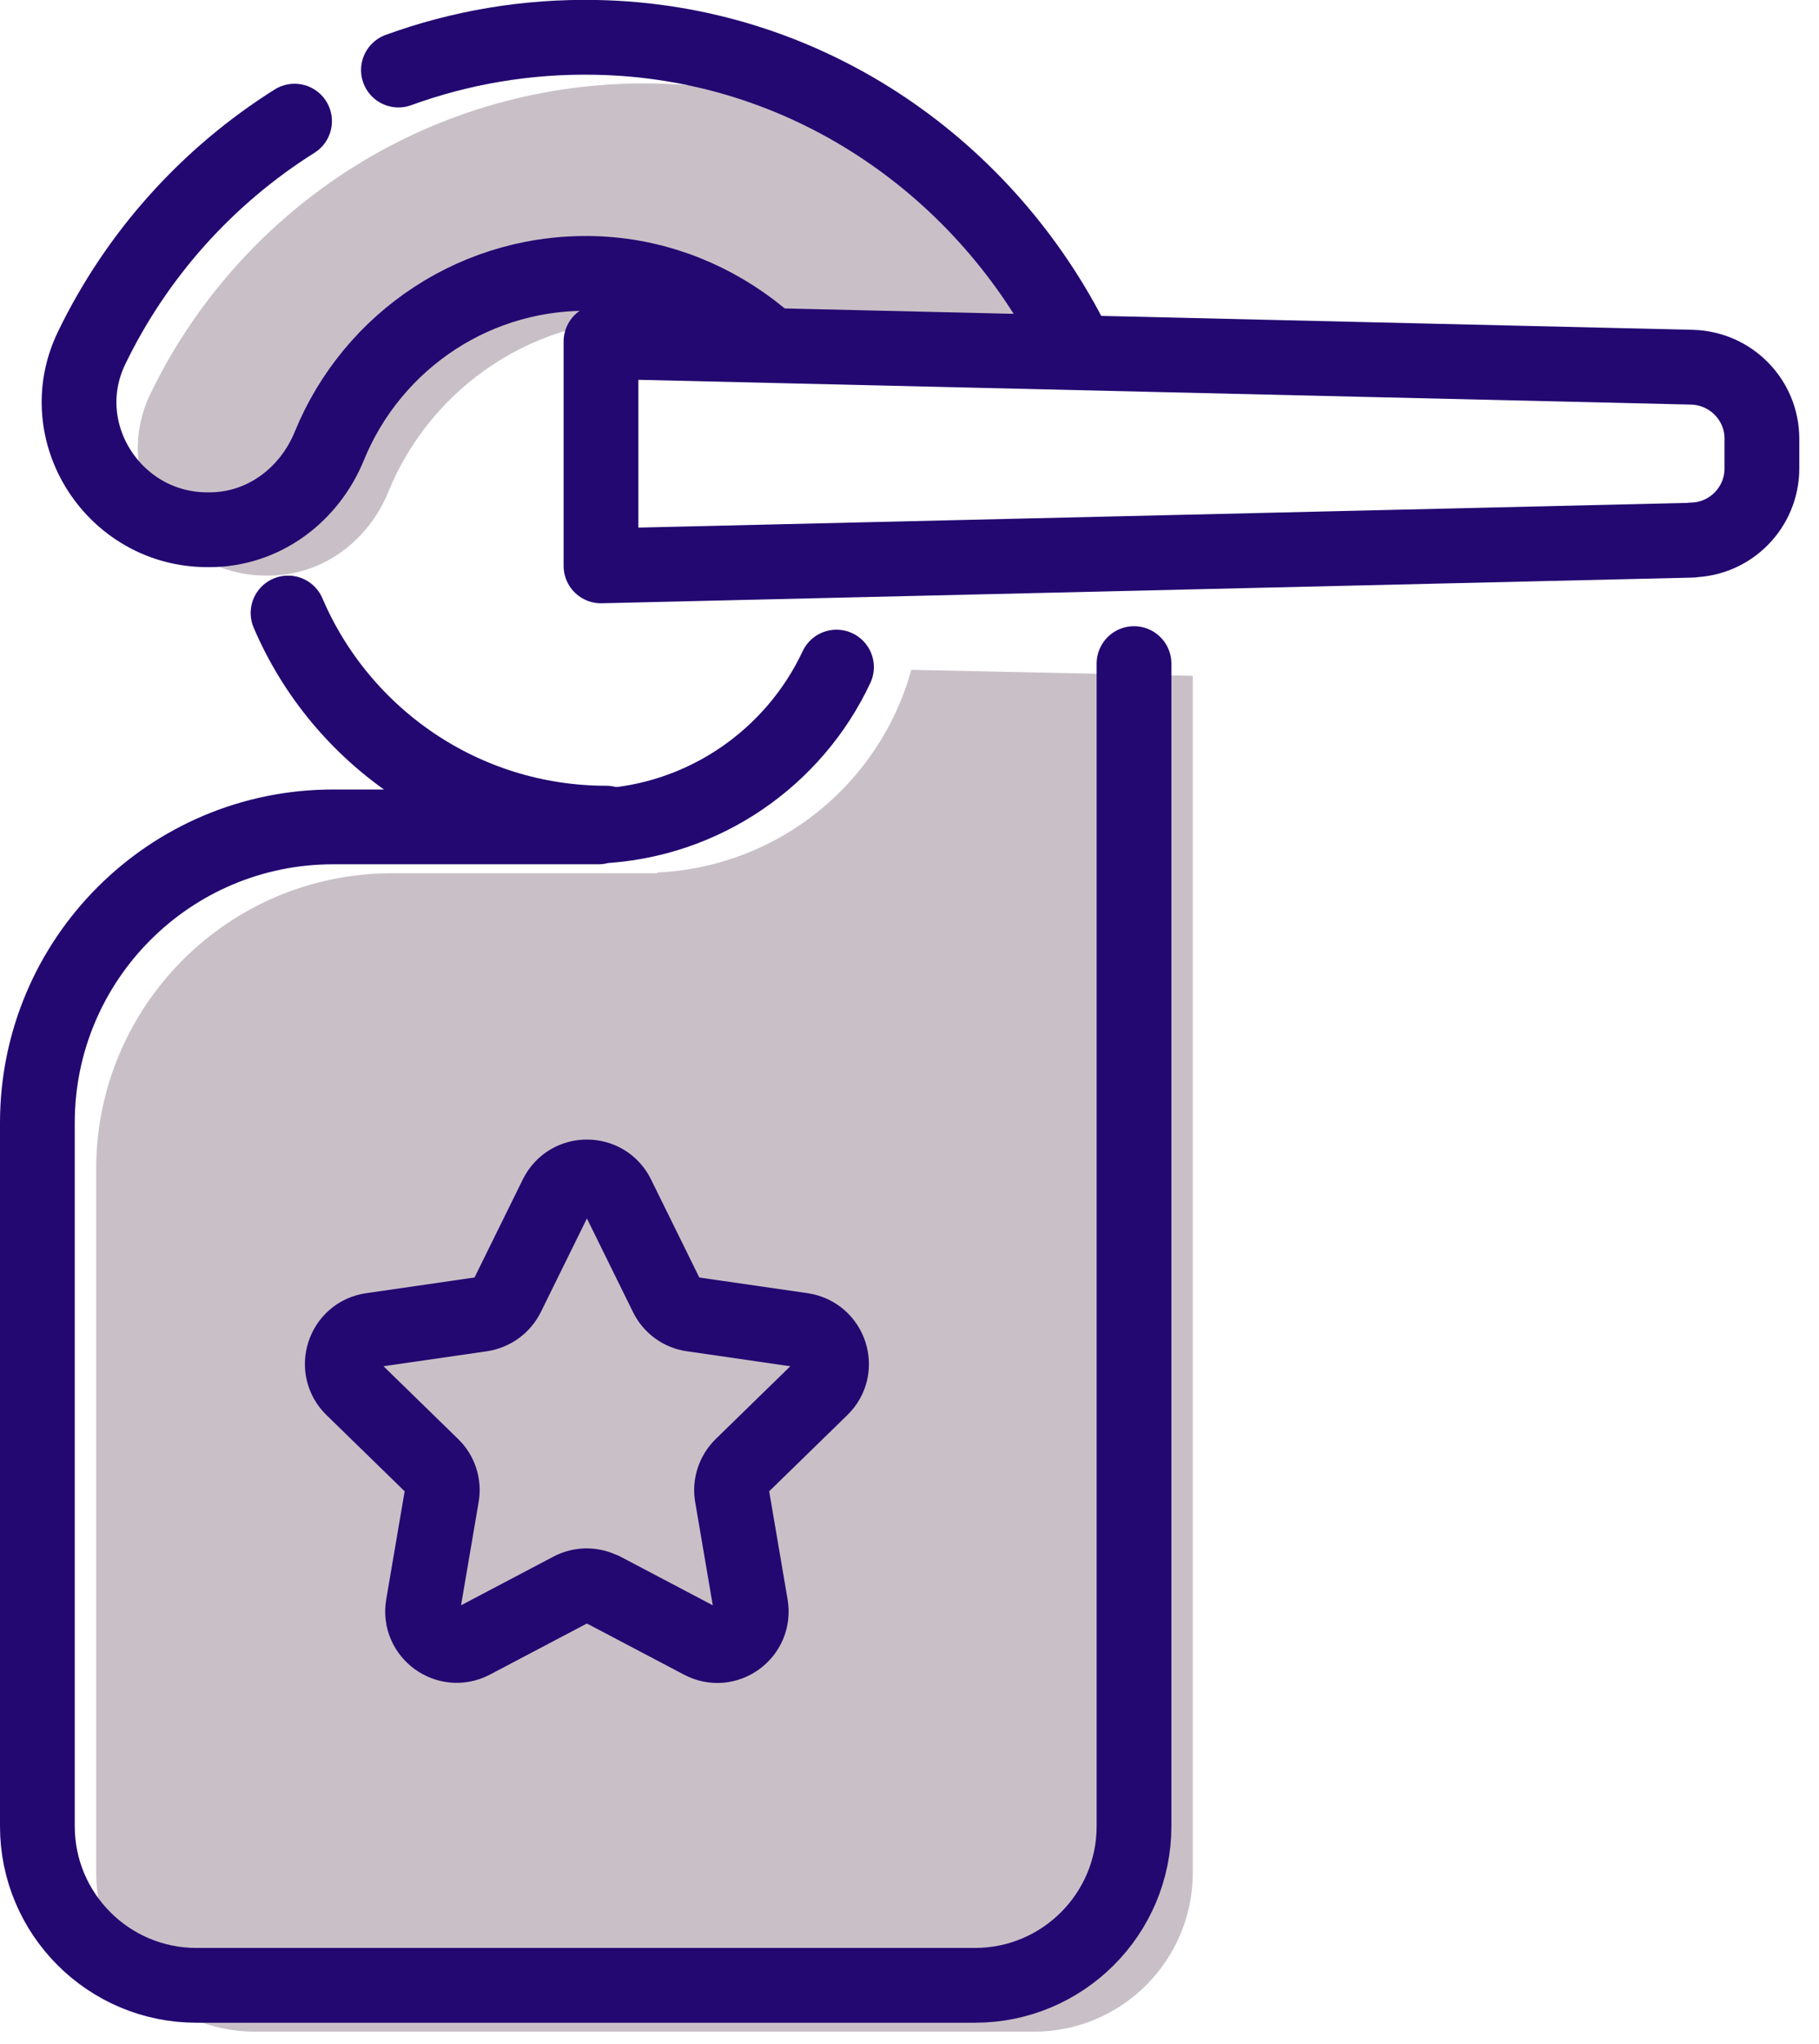
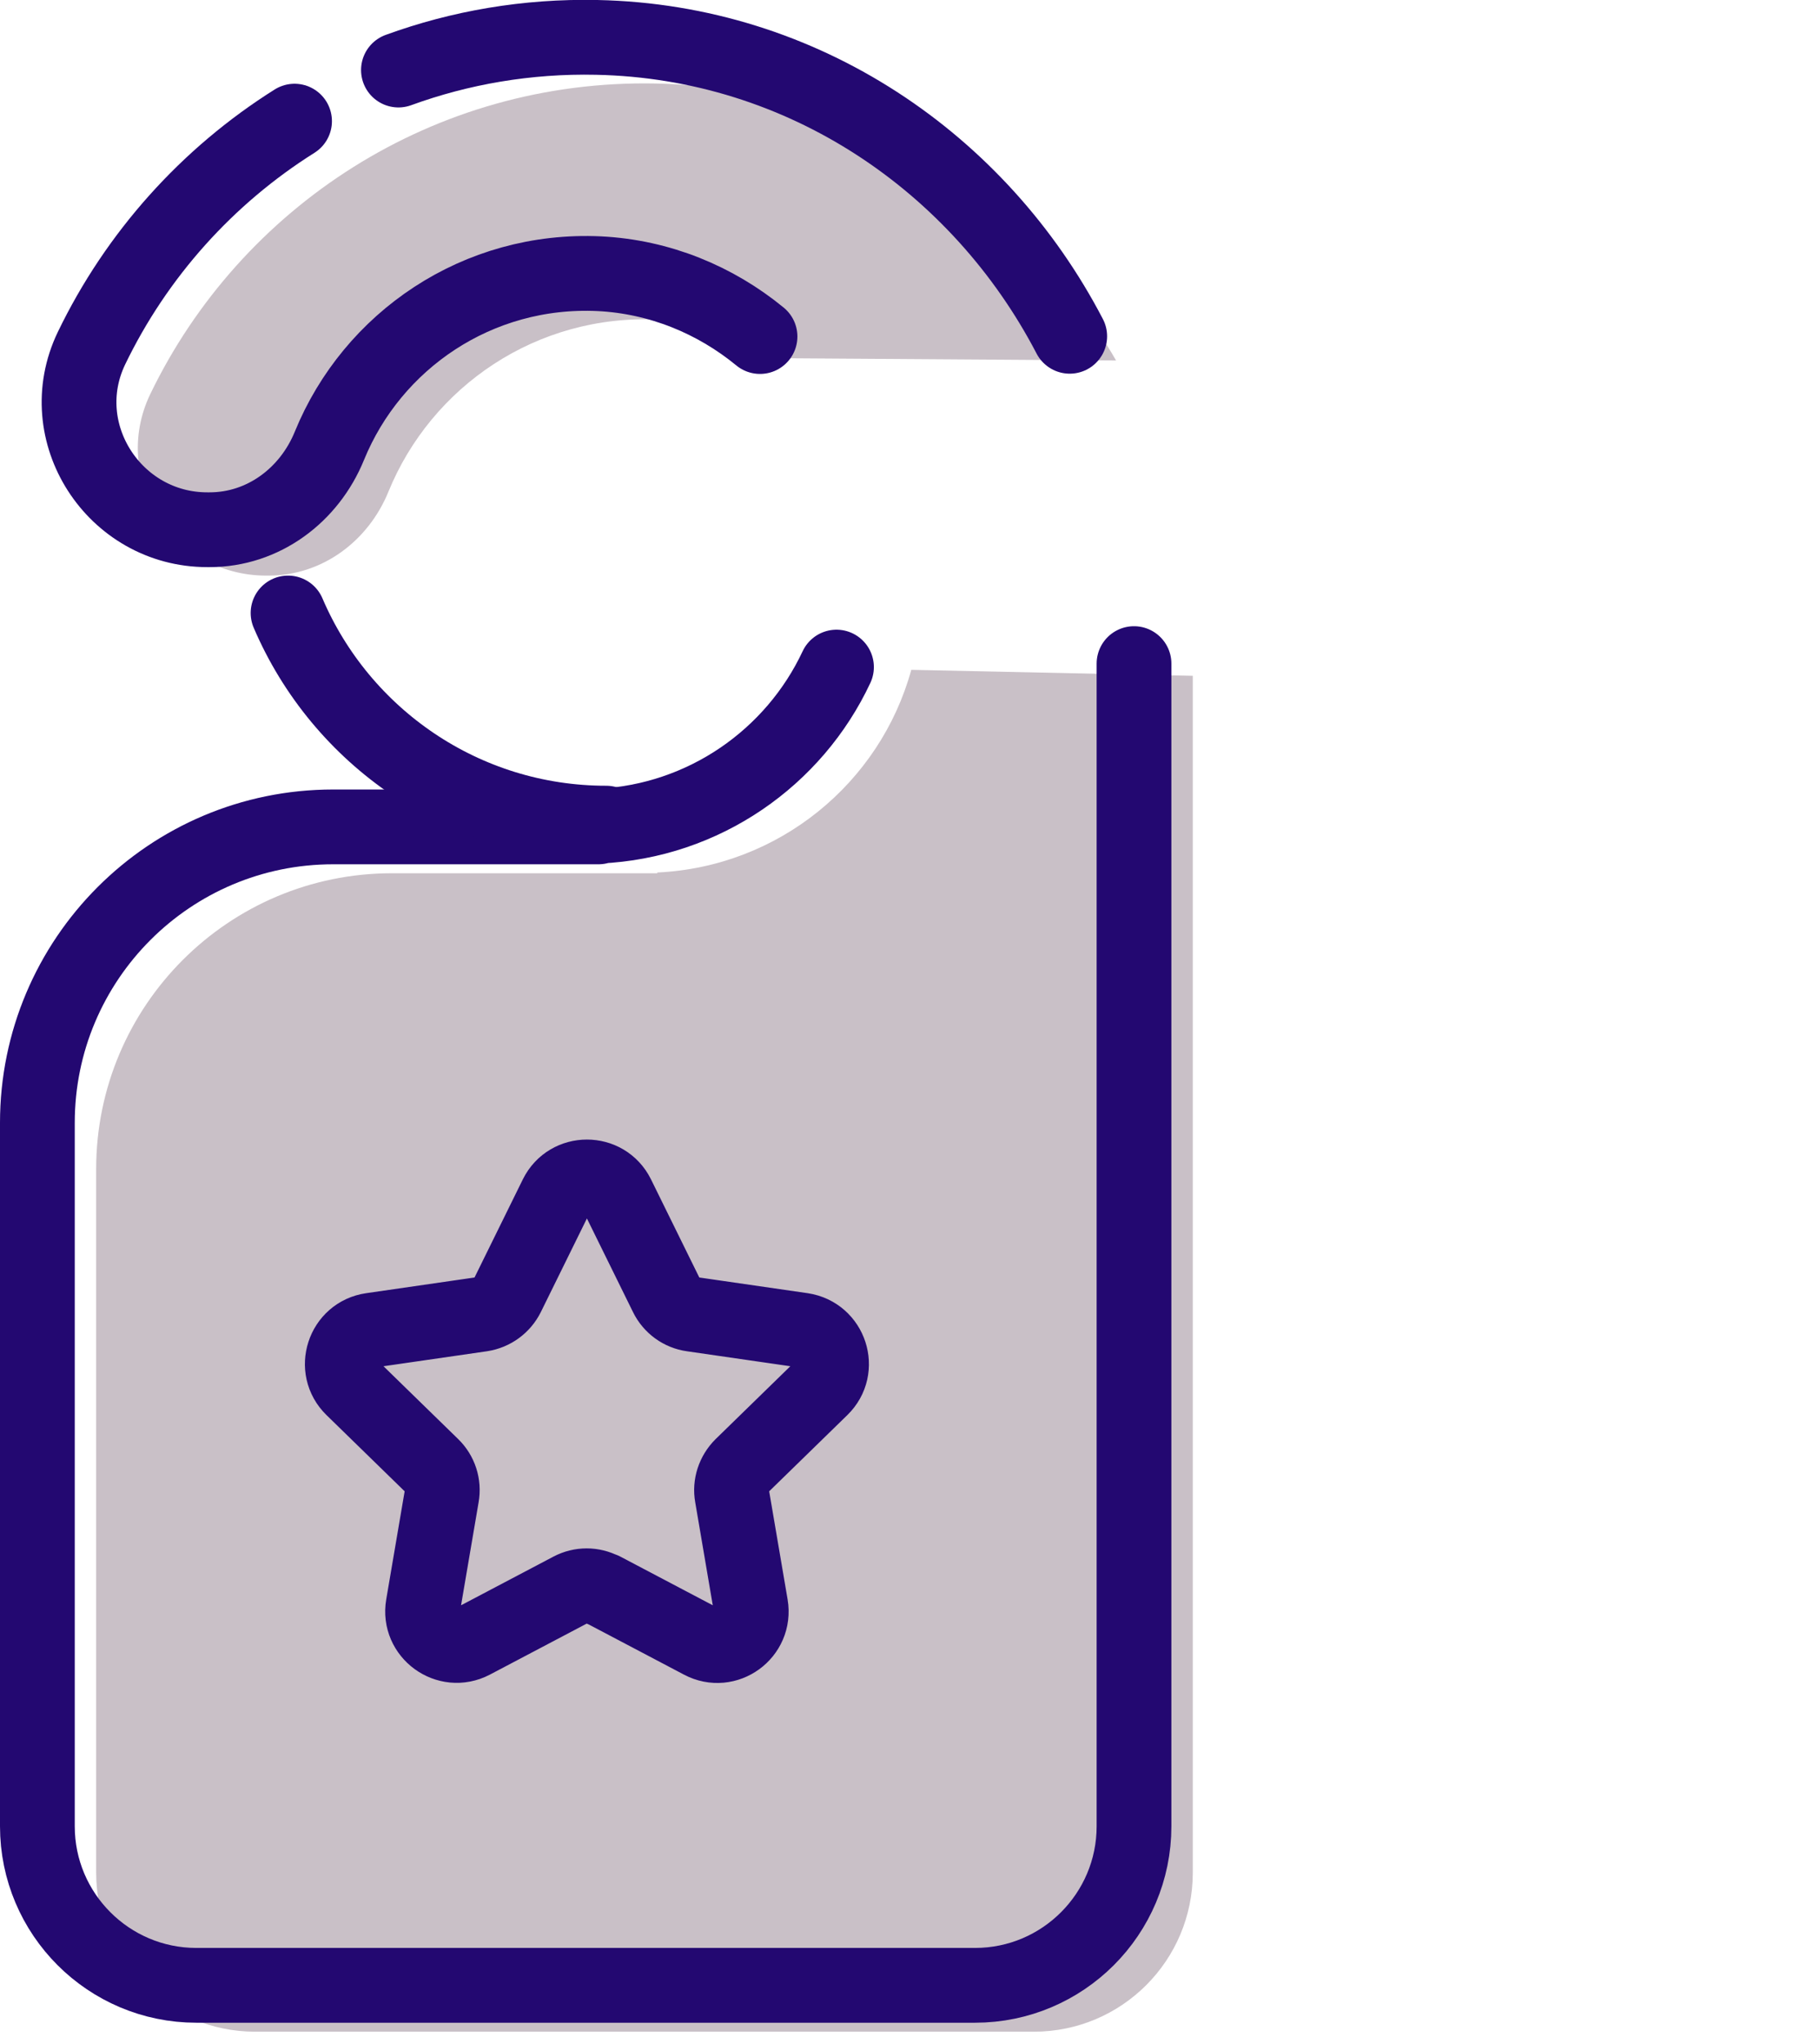
<svg xmlns="http://www.w3.org/2000/svg" width="73" height="82" viewBox="0 0 73 82" fill="none">
  <g clip-path="url(#clip0_900_124)">
    <path d="M10.69 23.09H10.78C12.93 23.09 14.78 21.71 15.59 19.72C17.31 15.51 21.53 12.59 26.42 12.82C28.25 12.91 29.97 13.47 31.48 14.37L44.79 14.46C41.05 7.99 34.25 3.51 26.32 3.35C17.39 3.17 9.65 8.31 6.03 15.81C4.41 19.18 6.94 23.09 10.68 23.09H10.69Z" fill="#C9C0C7" />
    <path d="M36.569 26.88C35.319 31.41 31.259 34.77 26.379 35V35.03H15.729C9.169 35.03 3.859 40.35 3.859 46.9V75.12C3.859 78.64 6.719 81.5 10.239 81.5H41.489C45.019 81.5 47.869 78.64 47.869 75.12V27.11L36.569 26.87V26.88Z" fill="#C9C0C7" />
-     <path d="M67.899 21.67L24.119 22.7V13.7L67.899 14.73C69.459 14.77 70.709 16.04 70.709 17.6V18.79C70.709 20.35 69.459 21.63 67.899 21.66V21.67Z" stroke="#230871" stroke-width="3" stroke-linecap="round" stroke-linejoin="round" />
    <path d="M11.821 4.86C8.321 7.06 5.481 10.22 3.671 13.97C2.051 17.34 4.581 21.25 8.321 21.25H8.411C10.561 21.25 12.411 19.87 13.221 17.88C14.941 13.67 19.161 10.75 24.051 10.98C26.471 11.1 28.711 12.03 30.501 13.5" stroke="#230871" stroke-width="3" stroke-linecap="round" stroke-linejoin="round" />
    <path d="M42.93 13.49C39.31 6.54 32.24 1.67 23.95 1.5C21.15 1.44 18.46 1.91 15.99 2.81" stroke="#230871" stroke-width="3" stroke-linecap="round" stroke-linejoin="round" />
    <path d="M33.57 26.76C31.87 30.39 28.25 32.95 24.02 33.14V33.17H13.37C6.81 33.17 1.5 38.49 1.5 45.04V73.26C1.5 76.78 4.36 79.64 7.88 79.64H39.13C42.65 79.64 45.51 76.78 45.51 73.26V26.62" stroke="#230871" stroke-width="3" stroke-linecap="round" stroke-linejoin="round" />
    <path d="M24.331 33.02C18.601 33.02 13.681 29.55 11.56 24.59" stroke="#230871" stroke-width="3" stroke-linecap="round" stroke-linejoin="round" />
    <path d="M24.199 63.77L28.149 65.85C29.149 66.38 30.319 65.53 30.129 64.41L29.379 60.01C29.299 59.57 29.449 59.12 29.769 58.8L32.959 55.69C33.769 54.9 33.319 53.53 32.199 53.36L27.779 52.72C27.339 52.66 26.949 52.38 26.749 51.97L24.779 47.97C24.279 46.96 22.829 46.96 22.329 47.97L20.359 51.97C20.159 52.37 19.779 52.65 19.329 52.72L14.909 53.36C13.789 53.52 13.339 54.9 14.149 55.69L17.339 58.8C17.659 59.11 17.809 59.56 17.729 60.01L16.979 64.41C16.789 65.52 17.959 66.37 18.959 65.85L22.909 63.77C23.309 63.56 23.779 63.56 24.179 63.77H24.199Z" stroke="#230871" stroke-width="3" stroke-linecap="round" stroke-linejoin="round" />
  </g>
  <defs>
    <clipPath id="clip0_900_124">
      <rect width="72.21" height="81.5" fill="white" />
    </clipPath>
  </defs>
</svg>